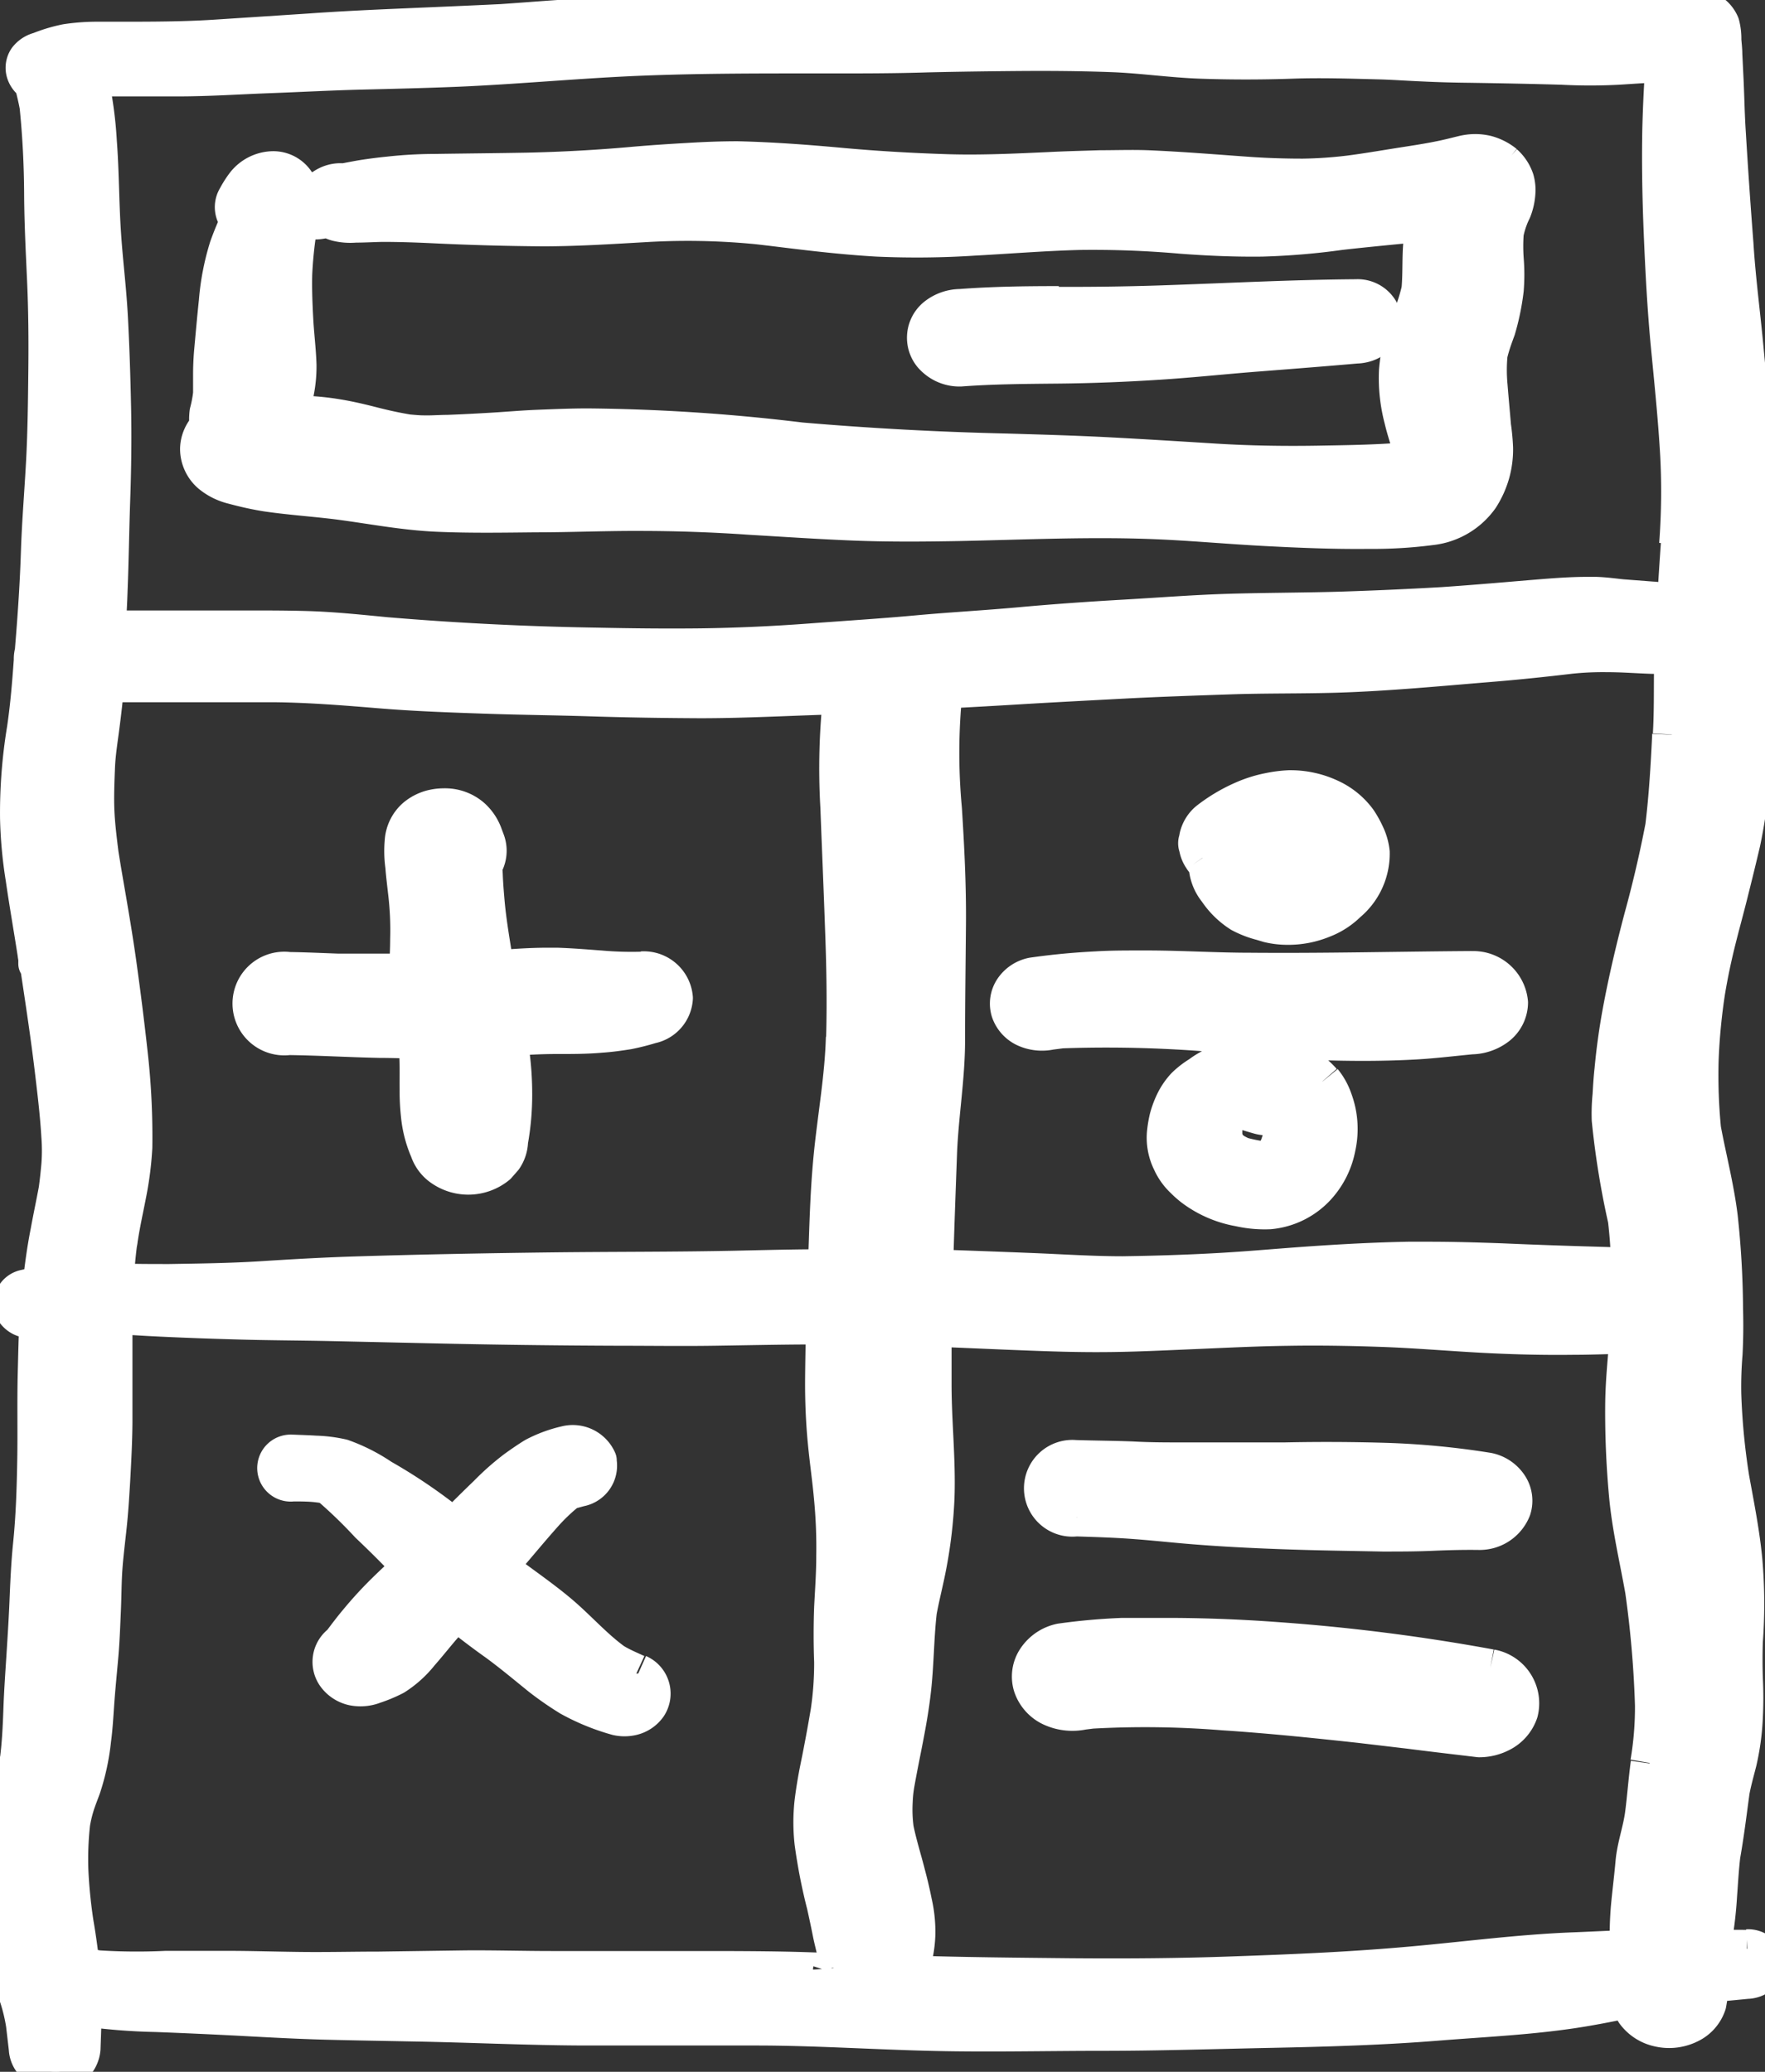
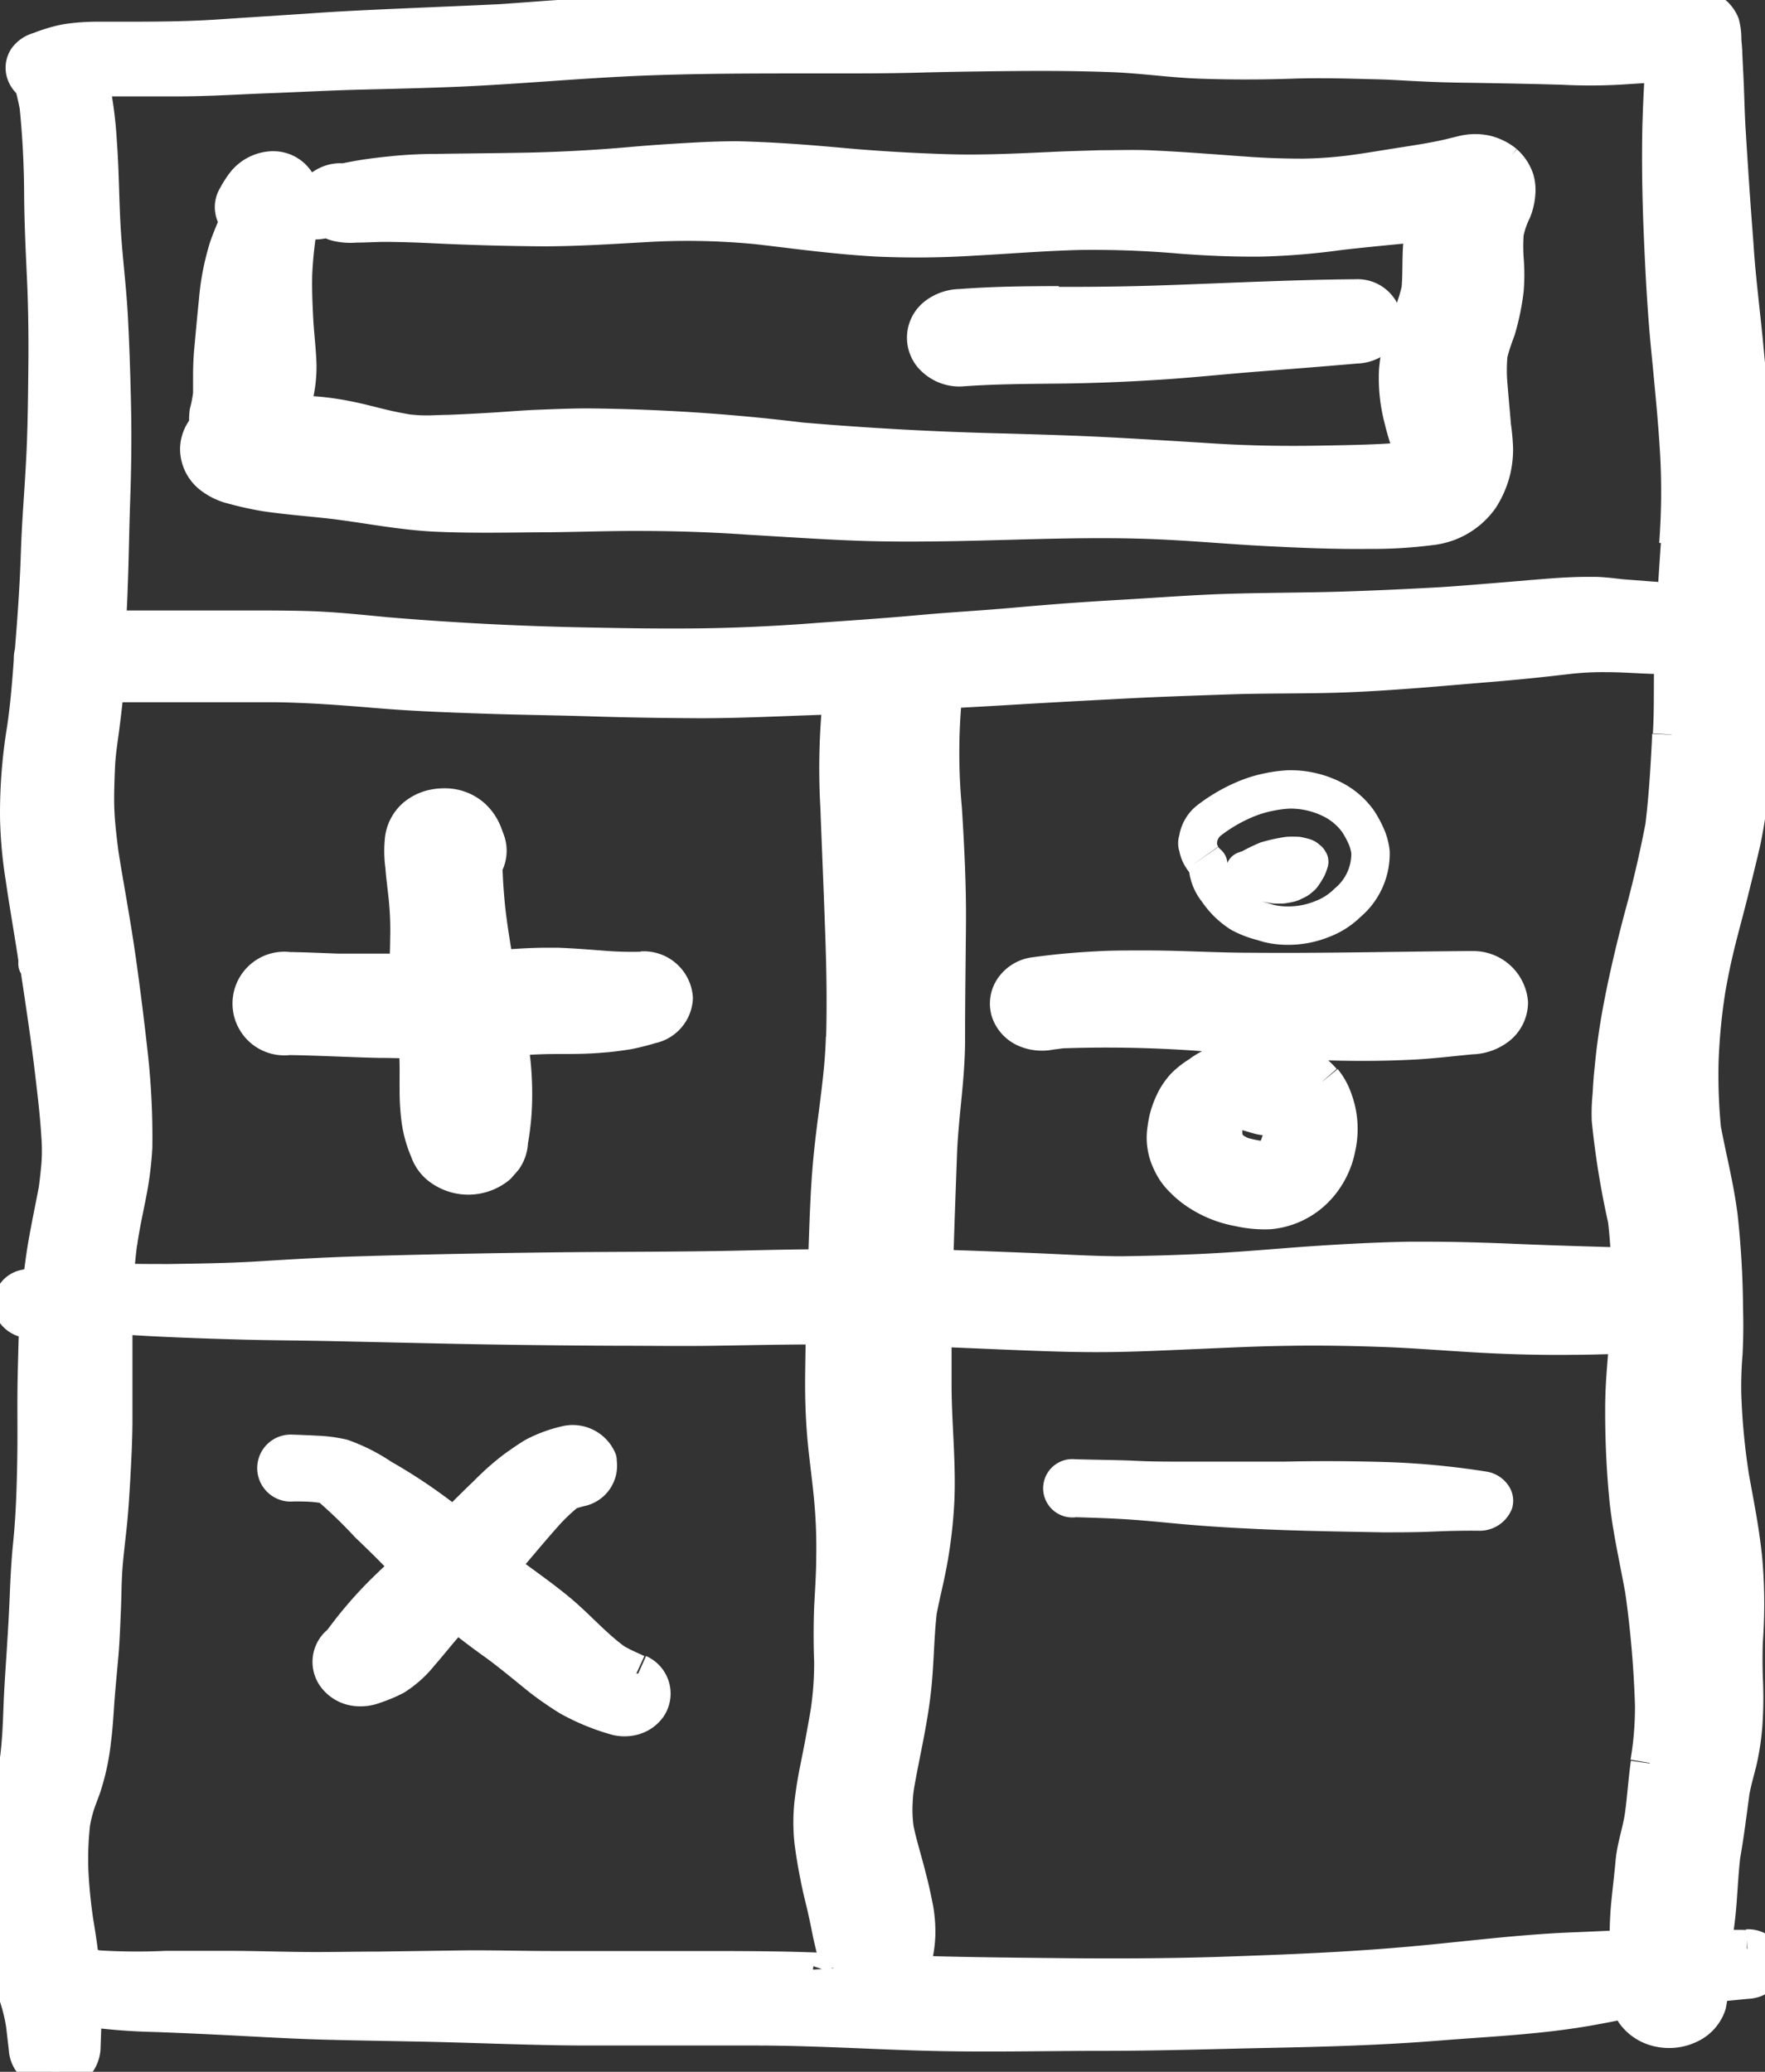
<svg xmlns="http://www.w3.org/2000/svg" width="21.834" height="25.631" viewBox="0 0 21.834 25.631">
  <rect x="0" y="0" width="21.834" height="25.631" fill="#333333" stroke="none" />
  <defs>
    <clipPath id="k5ga5ywowa">
      <path data-name="Rectangle 165" transform="translate(108.243 .697)" style="fill:none" d="M0 0h21.834v25.631H0z" />
    </clipPath>
  </defs>
  <g data-name="Group 182">
    <g data-name="Group 181" style="clip-path:url(#k5ga5ywowa)" transform="translate(-108.243 -.697)">
      <path data-name="Path 440" d="M129.851 24.809c-.142 0-.285 0-.427-.007a1.2 1.2 0 0 1 .012-.138 5 5 0 0 0 .058-.516c.013-.174.021-.332.041-.5.047-.265.079-.529.115-.794.023-.123.057-.242.088-.364a3.018 3.018 0 0 0 .075-.552 4.706 4.706 0 0 0 0-.475 7.055 7.055 0 0 1 0-.46 6.305 6.305 0 0 0-.005-.991c-.032-.343-.1-.683-.162-1.024a8.443 8.443 0 0 1-.1-1.044 4.939 4.939 0 0 1 .016-.5c.01-.19.011-.371.006-.557a11.13 11.13 0 0 0-.065-1.13c-.046-.371-.139-.725-.207-1.088a6.862 6.862 0 0 1-.03-.86 7.4 7.4 0 0 1 .084-.866c.034-.2.074-.391.122-.586s.105-.4.155-.6.107-.429.157-.644a6.106 6.106 0 0 0 .107-.724c.023-.217.049-.435.063-.654s.022-.457.023-.687c0-.456.009-.911 0-1.367-.008-.433-.015-.866-.036-1.3-.02-.45-.076-.9-.117-1.348s-.1-.876-.127-1.315q-.053-.684-.094-1.367c-.015-.219-.018-.436-.028-.654l-.016-.327c0-.061-.008-.12-.012-.179a.677.677 0 0 0-.022-.19.326.326 0 0 0-.285-.2.915.915 0 0 0-.19-.061 2.342 2.342 0 0 0-.207-.028 1.779 1.779 0 0 0-.279-.012c-.172 0-.345.007-.517.01-.369 0-.736.02-1.1.024s-.759 0-1.139 0-.752.021-1.127.057c-.18.017-.358.04-.54.057s-.366.028-.55.036c-.374.016-.754 0-1.127-.021-.183-.009-.368-.018-.554-.021s-.363 0-.544 0c-.38 0-.76 0-1.14.007s-.759.018-1.139.017h-1.207c-.371 0-.742 0-1.113.006-.41 0-.813.018-1.217.039-.368.017-.734.049-1.1.074-.39.019-.781.035-1.171.052s-.8.035-1.2.064l-1.133.074c-.337.023-.672.027-1.009.028h-.49a2.548 2.548 0 0 0-.38.028 1.868 1.868 0 0 0-.334.1.273.273 0 0 0-.152.1.191.191 0 0 0-.021.166.233.233 0 0 0 .1.123v.013c.025.1.045.182.062.274.037.361.055.723.057 1.086s.02.709.036 1.063c.017.373.02.745.016 1.118s-.008.76-.028 1.134-.052.751-.064 1.123-.037.754-.068 1.131l-.008.1a.342.342 0 0 0-.012.078v.028c-.02.28-.043.565-.085.85a6.348 6.348 0 0 0-.085 1.101 5.372 5.372 0 0 0 .068.738c.045.312.1.623.148.934v-.024l.006.032v-.027l.008.055c.073.49.15.98.207 1.472.03.251.059.5.074.754a2.376 2.376 0 0 1 0 .358c-.009.1-.02.208-.035.312-.032.172-.069.344-.1.515-.042.209-.07.421-.095.632v.03a2.36 2.36 0 0 0-.2.039.19.19 0 0 0-.158.217v.017a.229.229 0 0 0 .271.133l.048-.01c-.013.23-.017.461-.023.691-.009.355 0 .709-.006 1.064s-.017.715-.054 1.072c-.021.21-.031.422-.04.634-.009.237-.024.474-.039.71-.014.22-.03.44-.038.664s-.017.421-.043.63c-.023.108-.056.214-.088.321a3.31 3.31 0 0 0-.1.408 4.46 4.46 0 0 0-.049.516v.434a3.205 3.205 0 0 0 .036.409 4 4 0 0 0 .086.485c.03.126.069.25.11.373a2.2 2.2 0 0 1 .079.332l.035.3a.272.272 0 0 0 .1.2.347.347 0 0 0 .234.086.31.31 0 0 0 .326-.284c.006-.172.013-.344.014-.517a7.475 7.475 0 0 0 .909.074q.531.02 1.06.048c.353.019.7.038 1.044.047s.718.015 1.077.022c.7.012 1.4.047 2.1.05h2.137c.719 0 1.437.048 2.155.066s1.424 0 2.137 0c.693 0 1.387-.023 2.081-.037s1.385-.034 2.075-.09c.6-.048 1.213-.074 1.81-.176.189-.032.379-.07.562-.11a.389.389 0 0 0 .06.174.493.493 0 0 0 .292.189.559.559 0 0 0 .375-.042.424.424 0 0 0 .224-.251 2.61 2.61 0 0 0 .034-.251l.095-.014.362-.035a.265.265 0 0 0 .16-.057.182.182 0 0 0 .071-.135.215.215 0 0 0-.226-.194M108.712 12.6a.068.068 0 0 0 0-.03l-.006-.042v.017l-.009-.055a.4.4 0 0 0 .01.059V12.62v-.02m9.831 12.449a.127.127 0 0 1-.006.047l-.32-.011c-.353-.011-.7-.013-1.057-.014h-2.085c-.358 0-.716-.011-1.073-.008l-1.069.015c-.295 0-.591.007-.888.005s-.6-.012-.9-.014h-.847a7.61 7.61 0 0 1-.841-.007l-.19-.034h-.023a9.288 9.288 0 0 0-.077-.549 6.233 6.233 0 0 1-.063-.638 4.009 4.009 0 0 1 .022-.59 1.683 1.683 0 0 1 .049-.21c.024-.079.055-.155.083-.232a2.785 2.785 0 0 0 .127-.59c.024-.177.031-.356.045-.534s.031-.345.046-.518.022-.368.03-.552.007-.343.019-.515.037-.366.056-.549.029-.358.04-.538c.013-.239.026-.475.028-.714v-1.337l.442.026c.362.019.725.032 1.086.042.4.012.793.012 1.19.021l1.221.027q1.149.026 2.3.03c.4 0 .8.006 1.2 0s.805-.015 1.207-.016h.158c0 .232-.007.464-.008.7s.009.488.032.73.055.457.076.686a6.531 6.531 0 0 1 .03.74c0 .211-.015.422-.026.632a8.964 8.964 0 0 0 0 .676 4.116 4.116 0 0 1-.044.618 19.99 19.99 0 0 1-.127.683 5.53 5.53 0 0 0-.072.434 2.245 2.245 0 0 0 0 .5 6.72 6.72 0 0 0 .15.768c.025.112.049.223.071.335.017.086.04.172.059.259v.072c-.009.041-.02.081-.027.121m.135-11.516c-.013.486-.1.966-.149 1.448s-.055.94-.074 1.411c-.375 0-.749.01-1.123.018-.76.016-1.519.012-2.285.021-.807.01-1.614.025-2.423.05-.393.012-.786.035-1.179.06-.374.023-.751.028-1.125.034-.227 0-.453 0-.678-.009a5.318 5.318 0 0 1 .05-.551c0 .032-.009.065-.015.1l.033-.213-.014.1c.027-.175.066-.349.1-.525a4.105 4.105 0 0 0 .075-.585 9.176 9.176 0 0 0-.056-1.148 37.999 37.999 0 0 0-.132-1.062c-.056-.413-.13-.825-.2-1.235l-.029-.181c-.022-.176-.044-.351-.052-.527s0-.38.008-.569c.008-.167.036-.334.057-.5s.043-.346.056-.52h2.1c.434.005.863.039 1.295.075s.878.052 1.318.067.874.019 1.311.033.892.021 1.34.023c.428 0 .854-.019 1.284-.035l.475-.017a8.277 8.277 0 0 0-.036 1.39c.018.484.039.968.056 1.452.018.466.028.934.015 1.4m9.953 8.978c-.029.208-.043.417-.07.625s-.1.4-.118.6-.041.379-.058.563a4.469 4.469 0 0 0-.013.463v.045c-.22.01-.442.021-.664.03-.685.025-1.361.117-2.042.177-.714.064-1.433.095-2.151.12-.693.026-1.387.03-2.08.024-.664-.007-1.329-.012-1.993-.035.018-.046.038-.091.054-.136a1.416 1.416 0 0 0 .058-.353 1.6 1.6 0 0 0-.04-.4 5.516 5.516 0 0 0-.08-.343c-.048-.19-.109-.38-.147-.57a1.811 1.811 0 0 1-.013-.337 1.66 1.66 0 0 1 .021-.21c.065-.374.155-.746.2-1.122.043-.341.039-.683.078-1.024.035-.19.082-.369.118-.556a5.744 5.744 0 0 0 .1-.847c.017-.465-.036-.933-.036-1.4v-.709l.923.039c.379.015.754.031 1.131.03.41 0 .818-.022 1.227-.039.369-.016.737-.034 1.108-.039.4-.007.79 0 1.185.014s.793.048 1.189.07.777.032 1.168.027c.222 0 .443-.01.665-.014h.02c-.02.284-.051.56-.055.841a11.106 11.106 0 0 0 .046 1.139c.036.4.13.791.2 1.186q.1.708.122 1.423a4.119 4.119 0 0 1-.058.711m.271-12.72c-.018.38-.04.759-.086 1.139q-.111.576-.266 1.139c-.1.38-.19.76-.262 1.148a8.08 8.08 0 0 0-.1.722c-.012.106-.018.211-.024.315a2.253 2.253 0 0 0-.01.3 10.286 10.286 0 0 0 .2 1.234c.022.19.036.389.041.584-.147 0-.295-.006-.442-.01-.38-.011-.762-.024-1.147-.041-.3-.011-.6-.02-.9-.02h-.261c-.408.008-.814.03-1.221.058-.37.026-.739.06-1.109.081-.4.023-.8.035-1.2.041-.379 0-.765-.026-1.145-.041q-.6-.024-1.191-.044c.013-.474.031-.943.048-1.416s.1-.941.1-1.414.007-.955.011-1.432-.02-.949-.05-1.424a7.5 7.5 0 0 1 .007-1.46v-.019q.462-.024.924-.052c.43-.026.86-.048 1.292-.071s.883-.038 1.323-.053.884-.008 1.329-.021c.635-.02 1.264-.081 1.9-.133.328-.027.656-.061.983-.1a3.924 3.924 0 0 1 .46-.021c.189 0 .374.015.561.021a.375.375 0 0 0 .265-.095c-.017.36 0 .722-.022 1.083m.1-2.367c-.02.278-.037.556-.055.834a.24.24 0 0 0-.023-.022.448.448 0 0 0-.27-.1L128.3 8.1c-.1-.011-.212-.026-.317-.029h-.107c-.177 0-.352.012-.528.026-.417.034-.835.072-1.252.1q-.651.038-1.305.058c-.435.012-.885.012-1.329.025s-.879.048-1.318.073-.861.055-1.29.094-.846.061-1.269.1-.873.067-1.311.1-.906.055-1.361.061c-.433.005-.865 0-1.3-.009a38.379 38.379 0 0 1-2.6-.13c-.321-.031-.642-.065-.964-.075-.342-.01-.685-.007-1.028-.007h-1.461c.009-.164.019-.328.024-.491.015-.371.019-.741.032-1.112s.019-.76.011-1.14-.019-.732-.038-1.1-.064-.71-.087-1.066c-.025-.38-.022-.752-.051-1.126a4.9 4.9 0 0 0-.111-.8h1.104c.379 0 .759-.026 1.139-.04s.756-.035 1.134-.044.786-.019 1.18-.035c.769-.033 1.535-.108 2.305-.138s1.543-.027 2.314-.027c.4 0 .8 0 1.2-.013.38-.009.76-.014 1.139-.017s.76 0 1.14.014.732.068 1.1.081.751.013 1.129 0 .734 0 1.1.009c.172.005.344.018.518.025.2.01.4.015.6.017.38.006.751.013 1.127.024a6.617 6.617 0 0 0 .69 0c.19-.011.385-.028.577-.028l-.008.117q-.022.343-.031.689c-.009.444 0 .89.019 1.335s.043.9.086 1.349.09.9.116 1.356a8.671 8.671 0 0 1-.013 1.105" style="fill:#fff" />
      <path data-name="Path 441" d="M129.851 24.809c-.142 0-.285 0-.427-.007a1.2 1.2 0 0 1 .012-.138 5 5 0 0 0 .058-.516c.013-.174.021-.332.041-.5.047-.265.079-.529.115-.794.023-.123.057-.242.088-.364a3.018 3.018 0 0 0 .075-.552 4.706 4.706 0 0 0 0-.475 7.055 7.055 0 0 1 0-.46 6.305 6.305 0 0 0-.005-.991c-.032-.343-.1-.683-.162-1.024a8.443 8.443 0 0 1-.1-1.044 4.939 4.939 0 0 1 .016-.5c.01-.19.011-.371.006-.557a11.13 11.13 0 0 0-.065-1.13c-.046-.371-.139-.725-.207-1.088a6.862 6.862 0 0 1-.03-.86 7.4 7.4 0 0 1 .084-.866c.034-.2.074-.391.122-.586s.105-.4.155-.6.107-.429.157-.644a6.106 6.106 0 0 0 .107-.724c.023-.217.049-.435.063-.654s.022-.457.023-.687c0-.456.009-.911 0-1.367-.008-.433-.015-.866-.036-1.3-.02-.45-.076-.9-.117-1.348s-.1-.876-.127-1.315q-.053-.684-.094-1.367c-.015-.219-.018-.436-.028-.654l-.016-.327c0-.061-.008-.12-.012-.179a.677.677 0 0 0-.022-.19.326.326 0 0 0-.285-.2.915.915 0 0 0-.19-.061 2.342 2.342 0 0 0-.207-.028 1.779 1.779 0 0 0-.279-.012c-.172 0-.345.007-.517.01-.369 0-.736.02-1.1.024s-.759 0-1.139 0-.752.021-1.127.057c-.18.017-.358.04-.54.057s-.366.028-.55.036c-.374.016-.754 0-1.127-.021-.183-.009-.368-.018-.554-.021s-.363 0-.544 0c-.38 0-.76 0-1.14.007s-.759.018-1.139.017h-1.207c-.371 0-.742 0-1.113.006-.41 0-.813.018-1.217.039-.368.017-.734.049-1.1.074-.39.019-.781.035-1.171.052s-.8.035-1.2.064l-1.133.074c-.337.023-.672.027-1.009.028h-.49a2.548 2.548 0 0 0-.38.028 1.868 1.868 0 0 0-.334.1.273.273 0 0 0-.152.1.191.191 0 0 0-.021.166.233.233 0 0 0 .1.123v.013c.025.1.045.182.062.274.037.361.055.723.057 1.086s.02.709.036 1.063c.017.373.02.745.016 1.118s-.008.76-.028 1.134-.052.751-.064 1.123-.037.754-.068 1.131l-.008.1a.342.342 0 0 0-.012.078v.028c-.02.28-.043.565-.085.85a6.348 6.348 0 0 0-.085 1.101 5.372 5.372 0 0 0 .068.738c.045.312.1.623.148.934v-.024l.006.032v-.027l.008.055c.073.49.15.98.207 1.472.03.251.059.5.074.754a2.376 2.376 0 0 1 0 .358c-.009.1-.02.208-.035.312-.032.172-.069.344-.1.515-.042.209-.07.421-.095.632v.03a2.36 2.36 0 0 0-.2.039.19.19 0 0 0-.158.217v.017a.229.229 0 0 0 .271.133l.048-.01c-.013.23-.017.461-.023.691-.009.355 0 .709-.006 1.064s-.017.715-.054 1.072c-.021.21-.031.422-.04.634-.009.237-.024.474-.039.71-.014.22-.03.44-.038.664s-.017.421-.043.63c-.023.108-.056.214-.088.321a3.31 3.31 0 0 0-.1.408 4.46 4.46 0 0 0-.049.516v.434a3.205 3.205 0 0 0 .036.409 4 4 0 0 0 .086.485c.03.126.069.25.11.373a2.2 2.2 0 0 1 .079.332l.035.3a.272.272 0 0 0 .1.2.347.347 0 0 0 .234.086.31.31 0 0 0 .326-.284c.006-.172.013-.344.014-.517a7.475 7.475 0 0 0 .909.074q.531.02 1.06.048c.353.019.7.038 1.044.047s.718.015 1.077.022c.7.012 1.4.047 2.1.05h2.137c.719 0 1.437.048 2.155.066s1.424 0 2.137 0c.693 0 1.387-.023 2.081-.037s1.385-.034 2.075-.09c.6-.048 1.213-.074 1.81-.176.189-.032.379-.07.562-.11a.389.389 0 0 0 .06.174.493.493 0 0 0 .292.189.559.559 0 0 0 .375-.042.424.424 0 0 0 .224-.251 2.61 2.61 0 0 0 .034-.251l.095-.014.362-.035a.265.265 0 0 0 .16-.057.182.182 0 0 0 .071-.135.215.215 0 0 0-.226-.194M108.712 12.6a.068.068 0 0 0 0-.03l-.006-.042v.017l-.009-.055a.4.4 0 0 0 .01.059V12.62v-.02m9.831 12.449a.127.127 0 0 1-.006.047l-.32-.011c-.353-.011-.7-.013-1.057-.014h-2.085c-.358 0-.716-.011-1.073-.008l-1.069.015c-.295 0-.591.007-.888.005s-.6-.012-.9-.014h-.847a7.61 7.61 0 0 1-.841-.007l-.19-.034h-.023a9.288 9.288 0 0 0-.077-.549 6.233 6.233 0 0 1-.063-.638 4.009 4.009 0 0 1 .022-.59 1.683 1.683 0 0 1 .049-.21c.024-.079.055-.155.083-.232a2.785 2.785 0 0 0 .127-.59c.024-.177.031-.356.045-.534s.031-.345.046-.518.022-.368.03-.552.007-.343.019-.515.037-.366.056-.549.029-.358.04-.538c.013-.239.026-.475.028-.714v-1.337l.442.026c.362.019.725.032 1.086.042.4.012.793.012 1.19.021l1.221.027q1.149.026 2.3.03c.4 0 .8.006 1.2 0s.805-.015 1.207-.016h.158c0 .232-.007.464-.008.7s.009.488.032.73.055.457.076.686a6.531 6.531 0 0 1 .03.74c0 .211-.015.422-.026.632a8.964 8.964 0 0 0 0 .676 4.116 4.116 0 0 1-.044.618 19.99 19.99 0 0 1-.127.683 5.53 5.53 0 0 0-.072.434 2.245 2.245 0 0 0 0 .5 6.72 6.72 0 0 0 .15.768c.025.112.049.223.071.335.017.086.04.172.059.259v.072c-.009.041-.02.081-.027.121m.135-11.516c-.013.486-.1.966-.149 1.448s-.055.94-.074 1.411c-.375 0-.749.01-1.123.018-.76.016-1.519.012-2.285.021-.807.01-1.614.025-2.423.05-.393.012-.786.035-1.179.06-.374.023-.751.028-1.125.034-.227 0-.453 0-.678-.009a5.318 5.318 0 0 1 .05-.551c0 .032-.009.065-.015.1l.033-.213-.014.1c.027-.175.066-.349.1-.525a4.105 4.105 0 0 0 .075-.585 9.176 9.176 0 0 0-.056-1.148 37.999 37.999 0 0 0-.132-1.062c-.056-.413-.13-.825-.2-1.235l-.029-.181c-.022-.176-.044-.351-.052-.527s0-.38.008-.569c.008-.167.036-.334.057-.5s.043-.346.056-.52h2.1c.434.005.863.039 1.295.075s.878.052 1.318.067.874.019 1.311.033.892.021 1.34.023c.428 0 .854-.019 1.284-.035l.475-.017a8.277 8.277 0 0 0-.036 1.39c.018.484.039.968.056 1.452.018.466.028.934.015 1.4m9.953 8.978c-.029.208-.043.417-.07.625s-.1.4-.118.6-.041.379-.058.563a4.469 4.469 0 0 0-.013.463v.045c-.22.01-.442.021-.664.03-.685.025-1.361.117-2.042.177-.714.064-1.433.095-2.151.12-.693.026-1.387.03-2.08.024-.664-.007-1.329-.012-1.993-.035.018-.046.038-.091.054-.136a1.416 1.416 0 0 0 .058-.353 1.6 1.6 0 0 0-.04-.4 5.516 5.516 0 0 0-.08-.343c-.048-.19-.109-.38-.147-.57a1.811 1.811 0 0 1-.013-.337 1.66 1.66 0 0 1 .021-.21c.065-.374.155-.746.2-1.122.043-.341.039-.683.078-1.024.035-.19.082-.369.118-.556a5.744 5.744 0 0 0 .1-.847c.017-.465-.036-.933-.036-1.4v-.709l.923.039c.379.015.754.031 1.131.03.41 0 .818-.022 1.227-.039.369-.016.737-.034 1.108-.039.4-.007.79 0 1.185.014s.793.048 1.189.07.777.032 1.168.027c.222 0 .443-.01.665-.014h.02c-.02.284-.051.56-.055.841a11.106 11.106 0 0 0 .046 1.139c.036.4.13.791.2 1.186q.1.708.122 1.423a4.119 4.119 0 0 1-.058.711m.271-12.72c-.018.38-.04.759-.086 1.139q-.111.576-.266 1.139c-.1.38-.19.76-.262 1.148a8.08 8.08 0 0 0-.1.722c-.012.106-.018.211-.024.315a2.253 2.253 0 0 0-.01.3 10.286 10.286 0 0 0 .2 1.234c.022.19.036.389.041.584-.147 0-.295-.006-.442-.01-.38-.011-.762-.024-1.147-.041-.3-.011-.6-.02-.9-.02h-.261c-.408.008-.814.03-1.221.058-.37.026-.739.06-1.109.081-.4.023-.8.035-1.2.041-.379 0-.765-.026-1.145-.041q-.6-.024-1.191-.044c.013-.474.031-.943.048-1.416s.1-.941.1-1.414.007-.955.011-1.432-.02-.949-.05-1.424a7.5 7.5 0 0 1 .007-1.46v-.019q.462-.024.924-.052c.43-.026.86-.048 1.292-.071s.883-.038 1.323-.053.884-.008 1.329-.021c.635-.02 1.264-.081 1.9-.133.328-.027.656-.061.983-.1a3.924 3.924 0 0 1 .46-.021c.189 0 .374.015.561.021a.375.375 0 0 0 .265-.095c-.017.36 0 .722-.022 1.083m.1-2.367c-.02.278-.037.556-.055.834a.24.24 0 0 0-.023-.022.448.448 0 0 0-.27-.1L128.3 8.1c-.1-.011-.212-.026-.317-.029h-.107c-.177 0-.352.012-.528.026-.417.034-.835.072-1.252.1q-.651.038-1.305.058c-.435.012-.885.012-1.329.025s-.879.048-1.318.073-.861.055-1.29.094-.846.061-1.269.1-.873.067-1.311.1-.906.055-1.361.061c-.433.005-.865 0-1.3-.009a38.379 38.379 0 0 1-2.6-.13c-.321-.031-.642-.065-.964-.075-.342-.01-.685-.007-1.028-.007h-1.461c.009-.164.019-.328.024-.491.015-.371.019-.741.032-1.112s.019-.76.011-1.14-.019-.732-.038-1.1-.064-.71-.087-1.066c-.025-.38-.022-.752-.051-1.126a4.9 4.9 0 0 0-.111-.8h1.104c.379 0 .759-.026 1.139-.04s.756-.035 1.134-.044.786-.019 1.18-.035c.769-.033 1.535-.108 2.305-.138s1.543-.027 2.314-.027c.4 0 .8 0 1.2-.013.38-.009.76-.014 1.139-.017s.76 0 1.14.014.732.068 1.1.081.751.013 1.129 0 .734 0 1.1.009c.172.005.344.018.518.025.2.01.4.015.6.017.38.006.751.013 1.127.024a6.617 6.617 0 0 0 .69 0c.19-.011.385-.028.577-.028l-.008.117q-.022.343-.031.689c-.009.444 0 .89.019 1.335s.043.9.086 1.349.09.9.116 1.356a8.671 8.671 0 0 1-.013 1.105" style="stroke:#fff;stroke-linejoin:round;stroke-width:.475px;fill:none" />
      <path data-name="Path 442" d="M108.7 12.55z" style="fill:#fff" />
      <path data-name="Path 443" d="M108.7 12.55" style="stroke:#fff;stroke-linejoin:round;stroke-width:.475px;fill:none" />
      <path data-name="Path 444" d="M126.855 2.724a.6.6 0 0 0-.226-.115.615.615 0 0 0-.135-.016.654.654 0 0 0-.153.019c-.078.019-.155.039-.235.056-.19.041-.387.069-.582.1s-.393.065-.59.09a5.335 5.335 0 0 1-.57.039 9.8 9.8 0 0 1-.641-.02c-.429-.03-.854-.066-1.285-.084-.19-.007-.388 0-.582 0-.214.007-.427.012-.641.023-.418.019-.838.039-1.257.026-.44-.014-.877-.039-1.314-.079s-.855-.071-1.279-.081c-.2 0-.4.008-.6.02-.229.013-.457.028-.685.048a19.33 19.33 0 0 1-1.317.073c-.38.007-.767.01-1.15.016a5.178 5.178 0 0 0-.559.032 5.744 5.744 0 0 0-.321.041c-.08.013-.16.03-.241.044a.341.341 0 0 0-.131.01.374.374 0 0 0-.119.057.582.582 0 0 1-.06.032l-.034.008h-.2a.333.333 0 0 0-.332-.258.449.449 0 0 0-.343.176 1.2 1.2 0 0 0-.1.158.224.224 0 0 0 .036.284 3.6 3.6 0 0 0-.141.341 3.067 3.067 0 0 0-.128.665c-.022.208-.04.414-.059.621a3.371 3.371 0 0 0-.012.284v.233a1.6 1.6 0 0 1-.044.234.765.765 0 0 0 0 .179.391.391 0 0 0-.117.271.411.411 0 0 0 .147.312.686.686 0 0 0 .255.13l.08.021c.116.03.232.055.35.074.3.044.6.063.893.1.406.053.806.132 1.218.15s.816.011 1.224.007c.426 0 .854-.019 1.278-.017q.688 0 1.373.048c.426.025.854.054 1.276.071s.866.014 1.3.006c.841-.017 1.681-.059 2.522-.019.427.02.854.059 1.279.081s.846.04 1.27.035a5.561 5.561 0 0 0 .763-.045.858.858 0 0 0 .612-.356 1.111 1.111 0 0 0 .133-.291 1.089 1.089 0 0 0 .042-.321 2.651 2.651 0 0 0-.025-.267c-.014-.168-.03-.336-.043-.5a2.118 2.118 0 0 1 0-.39c.024-.106.061-.208.1-.314a2.961 2.961 0 0 0 .1-.486 2.31 2.31 0 0 0 0-.372 2.273 2.273 0 0 1 0-.33 1.166 1.166 0 0 1 .05-.175 1 1 0 0 1 .046-.106.7.7 0 0 0 .049-.227.444.444 0 0 0-.017-.149.47.47 0 0 0-.133-.2M125.845 3.658c-.024.208-.008.418-.028.626a2.231 2.231 0 0 1-.131.395 1.967 1.967 0 0 0-.147.609 1.971 1.971 0 0 0 .064.592c.036.157.095.31.127.465V6.4h-.025c-.385.037-.776.041-1.163.048-.429.007-.855 0-1.286-.027s-.882-.055-1.323-.078c-.41-.021-.82-.033-1.234-.045a40.798 40.798 0 0 1-2.554-.138 23.419 23.419 0 0 0-2.633-.173c-.205 0-.41.009-.616.017-.18.007-.359.023-.539.034s-.384.022-.577.029c-.095 0-.2.009-.3.006-.063 0-.125-.007-.19-.012-.145-.024-.284-.054-.429-.091s-.3-.075-.459-.1a3.106 3.106 0 0 0-.57-.041.258.258 0 0 1 .007-.073c.014-.061.033-.122.045-.183a1.609 1.609 0 0 0 .037-.359c-.006-.19-.03-.372-.04-.558s-.018-.38-.013-.57a5.029 5.029 0 0 1 .051-.52l.023-.144h.2c.068 0 .115-.02.174-.02a.362.362 0 0 0 .1.043.692.692 0 0 0 .222.016c.112 0 .223-.007.335-.009.21 0 .419.007.629.017q.676.033 1.354.038c.425 0 .849-.028 1.272-.052a8.88 8.88 0 0 1 1.325.021c.073.006.146.016.219.024.439.054.879.109 1.321.134a10.953 10.953 0 0 0 1.2-.012c.433-.023.864-.059 1.3-.07a12.457 12.457 0 0 1 1.267.047c.331.025.665.039.992.035a8.676 8.676 0 0 0 .967-.081c.349-.04.7-.071 1.045-.107a2.15 2.15 0 0 0-.033.206" style="fill:#fff" />
      <path data-name="Path 445" d="M126.855 2.724a.6.6 0 0 0-.226-.115.615.615 0 0 0-.135-.016.654.654 0 0 0-.153.019c-.078.019-.155.039-.235.056-.19.041-.387.069-.582.1s-.393.065-.59.09a5.335 5.335 0 0 1-.57.039 9.8 9.8 0 0 1-.641-.02c-.429-.03-.854-.066-1.285-.084-.19-.007-.388 0-.582 0-.214.007-.427.012-.641.023-.418.019-.838.039-1.257.026-.44-.014-.877-.039-1.314-.079s-.855-.071-1.279-.081c-.2 0-.4.008-.6.02-.229.013-.457.028-.685.048a19.33 19.33 0 0 1-1.317.073c-.38.007-.767.01-1.15.016a5.178 5.178 0 0 0-.559.032 5.744 5.744 0 0 0-.321.041c-.08.013-.16.03-.241.044a.341.341 0 0 0-.131.01.374.374 0 0 0-.119.057.582.582 0 0 1-.06.032l-.034.008h-.2a.333.333 0 0 0-.332-.258.449.449 0 0 0-.343.176 1.2 1.2 0 0 0-.1.158.224.224 0 0 0 .036.284 3.6 3.6 0 0 0-.141.341 3.067 3.067 0 0 0-.128.665c-.022.208-.04.414-.059.621a3.371 3.371 0 0 0-.012.284v.233a1.6 1.6 0 0 1-.044.234.765.765 0 0 0 0 .179.391.391 0 0 0-.117.271.411.411 0 0 0 .147.312.686.686 0 0 0 .255.13l.08.021c.116.03.232.055.35.074.3.044.6.063.893.1.406.053.806.132 1.218.15s.816.011 1.224.007c.426 0 .854-.019 1.278-.017q.688 0 1.373.048c.426.025.854.054 1.276.071s.866.014 1.3.006c.841-.017 1.681-.059 2.522-.019.427.02.854.059 1.279.081s.846.04 1.27.035a5.561 5.561 0 0 0 .763-.045.858.858 0 0 0 .612-.356 1.111 1.111 0 0 0 .133-.291 1.089 1.089 0 0 0 .042-.321 2.651 2.651 0 0 0-.025-.267c-.014-.168-.03-.336-.043-.5a2.118 2.118 0 0 1 0-.39c.024-.106.061-.208.1-.314a2.961 2.961 0 0 0 .1-.486 2.31 2.31 0 0 0 0-.372 2.273 2.273 0 0 1 0-.33 1.166 1.166 0 0 1 .05-.175 1 1 0 0 1 .046-.106.7.7 0 0 0 .049-.227.444.444 0 0 0-.017-.149.47.47 0 0 0-.133-.2M125.845 3.658c-.024.208-.008.418-.028.626a2.231 2.231 0 0 1-.131.395 1.967 1.967 0 0 0-.147.609 1.971 1.971 0 0 0 .064.592c.036.157.095.31.127.465V6.4h-.025c-.385.037-.776.041-1.163.048-.429.007-.855 0-1.286-.027s-.882-.055-1.323-.078c-.41-.021-.82-.033-1.234-.045a40.798 40.798 0 0 1-2.554-.138 23.419 23.419 0 0 0-2.633-.173c-.205 0-.41.009-.616.017-.18.007-.359.023-.539.034s-.384.022-.577.029c-.095 0-.2.009-.3.006-.063 0-.125-.007-.19-.012-.145-.024-.284-.054-.429-.091s-.3-.075-.459-.1a3.106 3.106 0 0 0-.57-.041.258.258 0 0 1 .007-.073c.014-.061.033-.122.045-.183a1.609 1.609 0 0 0 .037-.359c-.006-.19-.03-.372-.04-.558s-.018-.38-.013-.57a5.029 5.029 0 0 1 .051-.52l.023-.144h.2c.068 0 .115-.02.174-.02a.362.362 0 0 0 .1.043.692.692 0 0 0 .222.016c.112 0 .223-.007.335-.009.21 0 .419.007.629.017q.676.033 1.354.038c.425 0 .849-.028 1.272-.052a8.88 8.88 0 0 1 1.325.021c.073.006.146.016.219.024.439.054.879.109 1.321.134a10.953 10.953 0 0 0 1.2-.012c.433-.023.864-.059 1.3-.07a12.457 12.457 0 0 1 1.267.047c.331.025.665.039.992.035a8.676 8.676 0 0 0 .967-.081c.349-.04.7-.071 1.045-.107a2.15 2.15 0 0 0-.033.206" style="stroke:#fff;stroke-linejoin:round;stroke-width:.475px;fill:none" />
      <path data-name="Path 446" d="M121.341 4.474c-.406 0-.812.005-1.217.036a.488.488 0 0 0-.3.106.333.333 0 0 0-.05.468.394.394 0 0 0 .05.05.439.439 0 0 0 .3.107c.4-.03.811-.032 1.217-.036s.83-.021 1.245-.048.8-.069 1.2-.1.823-.064 1.234-.1a.391.391 0 0 0 .235-.083.272.272 0 0 0 .095-.2.313.313 0 0 0-.329-.285c-.812.006-1.625.05-2.438.077a34.37 34.37 0 0 1-1.244.017" style="fill:#fff" />
      <path data-name="Path 447" d="M121.341 4.474c-.406 0-.812.005-1.217.036a.488.488 0 0 0-.3.106.333.333 0 0 0-.05.468.394.394 0 0 0 .05.05.439.439 0 0 0 .3.107c.4-.03.811-.032 1.217-.036s.83-.021 1.245-.048.8-.069 1.2-.1.823-.064 1.234-.1a.391.391 0 0 0 .235-.083.272.272 0 0 0 .095-.2.313.313 0 0 0-.329-.285c-.812.006-1.625.05-2.438.077a34.37 34.37 0 0 1-1.244.017" style="stroke:#fff;stroke-linejoin:round;stroke-width:.475px;fill:none" />
      <path data-name="Path 448" d="M116.185 12.708a4.413 4.413 0 0 1-.514-.015c-.178-.013-.356-.028-.534-.034h-.129c-.214 0-.426.017-.639.032-.012-.066-.024-.13-.034-.2-.033-.208-.067-.415-.086-.624-.01-.117-.02-.234-.024-.35l-.007-.11a.339.339 0 0 0 .035-.3l-.031-.083a.542.542 0 0 0-.143-.213.5.5 0 0 0-.347-.124.579.579 0 0 0-.131.015h-.001a.513.513 0 0 0-.217.109.433.433 0 0 0-.144.3 1.326 1.326 0 0 0 .008.3c.007.1.02.2.031.3a4.009 4.009 0 0 1 .029.61c0 .136-.01.273-.01.411h-.871c-.2-.007-.406-.017-.61-.02a.4.4 0 0 0-.111.8.413.413 0 0 0 .111 0c.375.005.749.027 1.124.035.151 0 .3.006.455.008l.016.079c.019.179.011.359.013.539a2.807 2.807 0 0 0 .017.33 1.426 1.426 0 0 0 .11.419.428.428 0 0 0 .129.19.563.563 0 0 0 .712 0l.078-.089a.388.388 0 0 0 .068-.209 3.193 3.193 0 0 0 .051-.569 3.77 3.77 0 0 0-.035-.531c-.008-.062-.019-.125-.028-.19.2-.013.41-.026.616-.025.178 0 .357 0 .534-.016.111-.007.224-.023.332-.04a2.888 2.888 0 0 0 .285-.072.354.354 0 0 0 .284-.327.371.371 0 0 0-.393-.34" style="fill:#fff" />
      <path data-name="Path 449" d="M116.185 12.708a4.413 4.413 0 0 1-.514-.015c-.178-.013-.356-.028-.534-.034h-.129c-.214 0-.426.017-.639.032-.012-.066-.024-.13-.034-.2-.033-.208-.067-.415-.086-.624-.01-.117-.02-.234-.024-.35l-.007-.11a.339.339 0 0 0 .035-.3l-.031-.083a.542.542 0 0 0-.143-.213.5.5 0 0 0-.347-.124.579.579 0 0 0-.131.015h-.001a.513.513 0 0 0-.217.109.433.433 0 0 0-.144.3 1.326 1.326 0 0 0 .008.3c.007.1.02.2.031.3a4.009 4.009 0 0 1 .029.61c0 .136-.01.273-.01.411h-.871c-.2-.007-.406-.017-.61-.02a.4.4 0 0 0-.111.8.413.413 0 0 0 .111 0c.375.005.749.027 1.124.035.151 0 .3.006.455.008l.016.079c.019.179.011.359.013.539a2.807 2.807 0 0 0 .017.33 1.426 1.426 0 0 0 .11.419.428.428 0 0 0 .129.19.563.563 0 0 0 .712 0l.078-.089a.388.388 0 0 0 .068-.209 3.193 3.193 0 0 0 .051-.569 3.77 3.77 0 0 0-.035-.531c-.008-.062-.019-.125-.028-.19.2-.013.41-.026.616-.025.178 0 .357 0 .534-.016.111-.007.224-.023.332-.04a2.888 2.888 0 0 0 .285-.072.354.354 0 0 0 .284-.327.371.371 0 0 0-.393-.34" style="stroke:#fff;stroke-linejoin:round;stroke-width:.475px;fill:none" />
      <path data-name="Path 450" d="M116.115 21.4c-.1-.046-.2-.088-.286-.142-.248-.181-.442-.407-.671-.6s-.49-.369-.734-.556l-.023-.018c.19-.218.374-.444.57-.664a2.375 2.375 0 0 1 .286-.272l.027-.014.127-.035a.274.274 0 0 0 .224-.317v-.018a.335.335 0 0 0-.389-.19 1.6 1.6 0 0 0-.387.143c-.079.048-.153.1-.229.154a3.1 3.1 0 0 0-.355.313c-.143.137-.284.278-.423.417-.029-.025-.056-.051-.085-.075a6.518 6.518 0 0 0-.808-.543 2.149 2.149 0 0 0-.485-.246 1.686 1.686 0 0 0-.332-.042c-.088-.006-.176-.008-.266-.012h-.018a.177.177 0 1 0 .008.351c.11 0 .221 0 .331.015a.726.726 0 0 1 .1.019l.019.009a5.967 5.967 0 0 1 .492.475c.172.163.338.328.5.5l.029.032c-.109.1-.217.2-.319.3a4.808 4.808 0 0 0-.348.379c-.071.084-.135.17-.2.256l-.018.017a.283.283 0 0 0-.057.379.359.359 0 0 0 .217.145.454.454 0 0 0 .279-.032l.034-.012-.089.032a1.756 1.756 0 0 0 .285-.116 1.282 1.282 0 0 0 .316-.285c.105-.119.2-.242.307-.363l.147-.153c.163.132.328.258.5.38.191.14.363.285.544.431a4 4 0 0 0 .358.248 2.682 2.682 0 0 0 .587.24.407.407 0 0 0 .177 0 .332.332 0 0 0 .2-.133.27.27 0 0 0-.078-.374.322.322 0 0 0-.041-.022" style="fill:#fff" />
      <path data-name="Path 451" d="M116.115 21.4c-.1-.046-.2-.088-.286-.142-.248-.181-.442-.407-.671-.6s-.49-.369-.734-.556l-.023-.018c.19-.218.374-.444.57-.664a2.375 2.375 0 0 1 .286-.272l.027-.014.127-.035a.274.274 0 0 0 .224-.317v-.018a.335.335 0 0 0-.389-.19 1.6 1.6 0 0 0-.387.143c-.079.048-.153.1-.229.154a3.1 3.1 0 0 0-.355.313c-.143.137-.284.278-.423.417-.029-.025-.056-.051-.085-.075a6.518 6.518 0 0 0-.808-.543 2.149 2.149 0 0 0-.485-.246 1.686 1.686 0 0 0-.332-.042c-.088-.006-.176-.008-.266-.012h-.018a.177.177 0 1 0 .008.351c.11 0 .221 0 .331.015a.726.726 0 0 1 .1.019l.019.009a5.967 5.967 0 0 1 .492.475c.172.163.338.328.5.5l.029.032c-.109.1-.217.2-.319.3a4.808 4.808 0 0 0-.348.379c-.071.084-.135.17-.2.256l-.018.017a.283.283 0 0 0-.057.379.359.359 0 0 0 .217.145.454.454 0 0 0 .279-.032l.034-.012-.089.032a1.756 1.756 0 0 0 .285-.116 1.282 1.282 0 0 0 .316-.285c.105-.119.2-.242.307-.363l.147-.153c.163.132.328.258.5.38.191.14.363.285.544.431a4 4 0 0 0 .358.248 2.682 2.682 0 0 0 .587.24.407.407 0 0 0 .177 0 .332.332 0 0 0 .2-.133.27.27 0 0 0-.078-.374.322.322 0 0 0-.041-.022" style="stroke:#fff;stroke-linejoin:round;stroke-width:.475px;fill:none" />
-       <path data-name="Path 452" d="M123.119 11.311a.393.393 0 0 0 .07.077v.061a.524.524 0 0 0 .114.262.981.981 0 0 0 .29.284 1.152 1.152 0 0 0 .258.1l.087.026a.976.976 0 0 0 .229.027 1.108 1.108 0 0 0 .433-.082.89.89 0 0 0 .312-.2.792.792 0 0 0 .285-.625.664.664 0 0 0-.057-.206 1.247 1.247 0 0 0-.1-.182.879.879 0 0 0-.342-.28 1.15 1.15 0 0 0-.49-.11h-.016a1.6 1.6 0 0 0-.249.032 1.514 1.514 0 0 0-.318.1 2.009 2.009 0 0 0-.435.259.367.367 0 0 0-.112.167.287.287 0 0 0-.014.066.1.1 0 0 0 0 .084.319.319 0 0 0 .055.138m.664.264-.012-.009.043.028-.031-.02m-.072-.129a2.255 2.255 0 0 1 .206-.1 1.974 1.974 0 0 1 .262-.057 1.1 1.1 0 0 1 .115 0 .89.89 0 0 1 .089.022l.012.006.033.027.011.017q-.01.033-.024.066a.851.851 0 0 1-.07.11l-.044.037c-.015.012-.05.026-.075.039s-.077.02-.115.027a.885.885 0 0 1-.1 0 1.081 1.081 0 0 1-.148-.031l-.1-.049c-.036-.018-.081-.058-.119-.09a.371.371 0 0 0 .065-.027" style="fill:#fff" />
      <path data-name="Path 453" d="M123.119 11.311a.393.393 0 0 0 .07.077v.061a.524.524 0 0 0 .114.262.981.981 0 0 0 .29.284 1.152 1.152 0 0 0 .258.1l.087.026a.976.976 0 0 0 .229.027 1.108 1.108 0 0 0 .433-.082.89.89 0 0 0 .312-.2.792.792 0 0 0 .285-.625.664.664 0 0 0-.057-.206 1.247 1.247 0 0 0-.1-.182.879.879 0 0 0-.342-.28 1.15 1.15 0 0 0-.49-.11h-.016a1.6 1.6 0 0 0-.249.032 1.514 1.514 0 0 0-.318.1 2.009 2.009 0 0 0-.435.259.367.367 0 0 0-.112.167.287.287 0 0 0-.014.066.1.1 0 0 0 0 .084.319.319 0 0 0 .055.138m.664.264-.012-.009.043.028-.031-.02m-.072-.129a2.255 2.255 0 0 1 .206-.1 1.974 1.974 0 0 1 .262-.057 1.1 1.1 0 0 1 .115 0 .89.89 0 0 1 .089.022l.012.006.033.027.011.017q-.01.033-.024.066a.851.851 0 0 1-.07.11l-.044.037c-.015.012-.05.026-.075.039s-.077.02-.115.027a.885.885 0 0 1-.1 0 1.081 1.081 0 0 1-.148-.031l-.1-.049c-.036-.018-.081-.058-.119-.09a.371.371 0 0 0 .065-.027" style="stroke:#fff;stroke-linejoin:round;stroke-width:.475px;fill:none" />
      <path data-name="Path 454" d="M124.6 14.077a.955.955 0 0 0-.226-.189.5.5 0 0 0-.118-.048 1 1 0 0 0-.152-.039 2.3 2.3 0 0 0-.371-.021.367.367 0 0 0-.139.028h-.017a.95.95 0 0 0-.49.19 1 1 0 0 0-.182.141.807.807 0 0 0-.122.173 1.115 1.115 0 0 0-.085.223 1.358 1.358 0 0 0-.027.155.662.662 0 0 0 .065.379.68.68 0 0 0 .149.211 1.2 1.2 0 0 0 .119.106 1.33 1.33 0 0 0 .57.247 1.41 1.41 0 0 0 .372.034.905.905 0 0 0 .588-.293 1 1 0 0 0 .242-.488 1.027 1.027 0 0 0-.041-.583.742.742 0 0 0-.128-.23m-.494.649a1.289 1.289 0 0 1-.056.183c-.013.023-.028.044-.043.066a.267.267 0 0 1-.061.05l-.051.027h-.078A1.99 1.99 0 0 1 123.6 15c-.03-.014-.059-.029-.088-.045s-.061-.049-.09-.075l-.014-.021a.822.822 0 0 1-.033-.1 1.129 1.129 0 0 1 .006-.184 1.051 1.051 0 0 1 .033-.113.37.37 0 0 1 .028-.041l.021-.017h.034c.11.021.217.058.324.088a.374.374 0 0 0 .259-.022c.014.04.026.08.036.121a1.014 1.014 0 0 1 0 .135" style="fill:#fff" />
      <path data-name="Path 455" d="M124.6 14.077a.955.955 0 0 0-.226-.189.5.5 0 0 0-.118-.048 1 1 0 0 0-.152-.039 2.3 2.3 0 0 0-.371-.021.367.367 0 0 0-.139.028h-.017a.95.95 0 0 0-.49.19 1 1 0 0 0-.182.141.807.807 0 0 0-.122.173 1.115 1.115 0 0 0-.085.223 1.358 1.358 0 0 0-.027.155.662.662 0 0 0 .065.379.68.68 0 0 0 .149.211 1.2 1.2 0 0 0 .119.106 1.33 1.33 0 0 0 .57.247 1.41 1.41 0 0 0 .372.034.905.905 0 0 0 .588-.293 1 1 0 0 0 .242-.488 1.027 1.027 0 0 0-.041-.583.742.742 0 0 0-.128-.23m-.494.649a1.289 1.289 0 0 1-.056.183c-.013.023-.028.044-.043.066a.267.267 0 0 1-.061.05l-.051.027h-.078A1.99 1.99 0 0 1 123.6 15c-.03-.014-.059-.029-.088-.045s-.061-.049-.09-.075l-.014-.021a.822.822 0 0 1-.033-.1 1.129 1.129 0 0 1 .006-.184 1.051 1.051 0 0 1 .033-.113.37.37 0 0 1 .028-.041l.021-.017h.034c.11.021.217.058.324.088a.374.374 0 0 0 .259-.022c.014.04.026.08.036.121a1.014 1.014 0 0 1 0 .135" style="stroke:#fff;stroke-linejoin:round;stroke-width:.475px;fill:none" />
      <path data-name="Path 456" d="M126.444 12.7c-.91.006-1.822.029-2.732.021-.413 0-.826-.026-1.24-.028h-.139c-.176 0-.352 0-.527.011a8.6 8.6 0 0 0-.786.075.378.378 0 0 0-.24.158.314.314 0 0 0-.04.268.359.359 0 0 0 .185.207.494.494 0 0 0 .31.035l.139-.018a15.94 15.94 0 0 1 2.49.108c.406.03.818.046 1.226.047.219 0 .437-.005.654-.017.235-.013.468-.042.7-.064a.537.537 0 0 0 .328-.118.376.376 0 0 0 .136-.284.441.441 0 0 0-.465-.4" style="fill:#fff" />
      <path data-name="Path 457" d="M126.444 12.7c-.91.006-1.822.029-2.732.021-.413 0-.826-.026-1.24-.028h-.139c-.176 0-.352 0-.527.011a8.6 8.6 0 0 0-.786.075.378.378 0 0 0-.24.158.314.314 0 0 0-.04.268.359.359 0 0 0 .185.207.494.494 0 0 0 .31.035l.139-.018a15.94 15.94 0 0 1 2.49.108c.406.03.818.046 1.226.047.219 0 .437-.005.654-.017.235-.013.468-.042.7-.064a.537.537 0 0 0 .328-.118.376.376 0 0 0 .136-.284.441.441 0 0 0-.465-.4" style="stroke:#fff;stroke-linejoin:round;stroke-width:.475px;fill:none" />
      <path data-name="Path 458" d="M121.563 19.467c.226.007.453.014.679.03s.422.037.634.056c.416.037.834.058 1.253.073s.813.02 1.219.028c.205 0 .408 0 .613-.009s.38-.013.57-.011a.429.429 0 0 0 .416-.273.331.331 0 0 0-.043-.285.407.407 0 0 0-.258-.171 9.891 9.891 0 0 0-1.268-.121 24.534 24.534 0 0 0-1.243-.005h-1.25c-.212 0-.422 0-.634-.012-.229-.009-.46-.01-.69-.017h-.013a.361.361 0 1 0 .013.716" style="fill:#fff" />
-       <path data-name="Path 459" d="M121.563 19.467c.226.007.453.014.679.03s.422.037.634.056c.416.037.834.058 1.253.073s.813.02 1.219.028c.205 0 .408 0 .613-.009s.38-.013.57-.011a.429.429 0 0 0 .416-.273.331.331 0 0 0-.043-.285.407.407 0 0 0-.258-.171 9.891 9.891 0 0 0-1.268-.121 24.534 24.534 0 0 0-1.243-.005h-1.25c-.212 0-.422 0-.634-.012-.229-.009-.46-.01-.69-.017h-.013a.361.361 0 1 0 .013.716" style="stroke:#fff;stroke-linejoin:round;stroke-width:.475px;fill:none" />
-       <path data-name="Path 460" d="M126.678 21.337A24.009 24.009 0 0 0 124.02 21a18.751 18.751 0 0 0-1.273-.05h-.621a7.615 7.615 0 0 0-.759.068.483.483 0 0 0-.3.2.386.386 0 0 0-.051.336.447.447 0 0 0 .232.26.617.617 0 0 0 .388.045l.11-.014a12 12 0 0 1 1.631.021c.57.037 1.128.095 1.689.156l.61.072c.243.031.487.06.732.089l.134.016a.576.576 0 0 0 .258-.061.453.453 0 0 0 .233-.262.438.438 0 0 0-.318-.532l-.037-.008" style="fill:#fff" />
-       <path data-name="Path 461" d="M126.678 21.337A24.009 24.009 0 0 0 124.02 21a18.751 18.751 0 0 0-1.273-.05h-.621a7.615 7.615 0 0 0-.759.068.483.483 0 0 0-.3.2.386.386 0 0 0-.051.336.447.447 0 0 0 .232.26.617.617 0 0 0 .388.045l.11-.014a12 12 0 0 1 1.631.021c.57.037 1.128.095 1.689.156l.61.072c.243.031.487.06.732.089l.134.016a.576.576 0 0 0 .258-.061.453.453 0 0 0 .233-.262.438.438 0 0 0-.318-.532l-.037-.008" style="stroke:#fff;stroke-linejoin:round;stroke-width:.475px;fill:none" />
    </g>
  </g>
</svg>